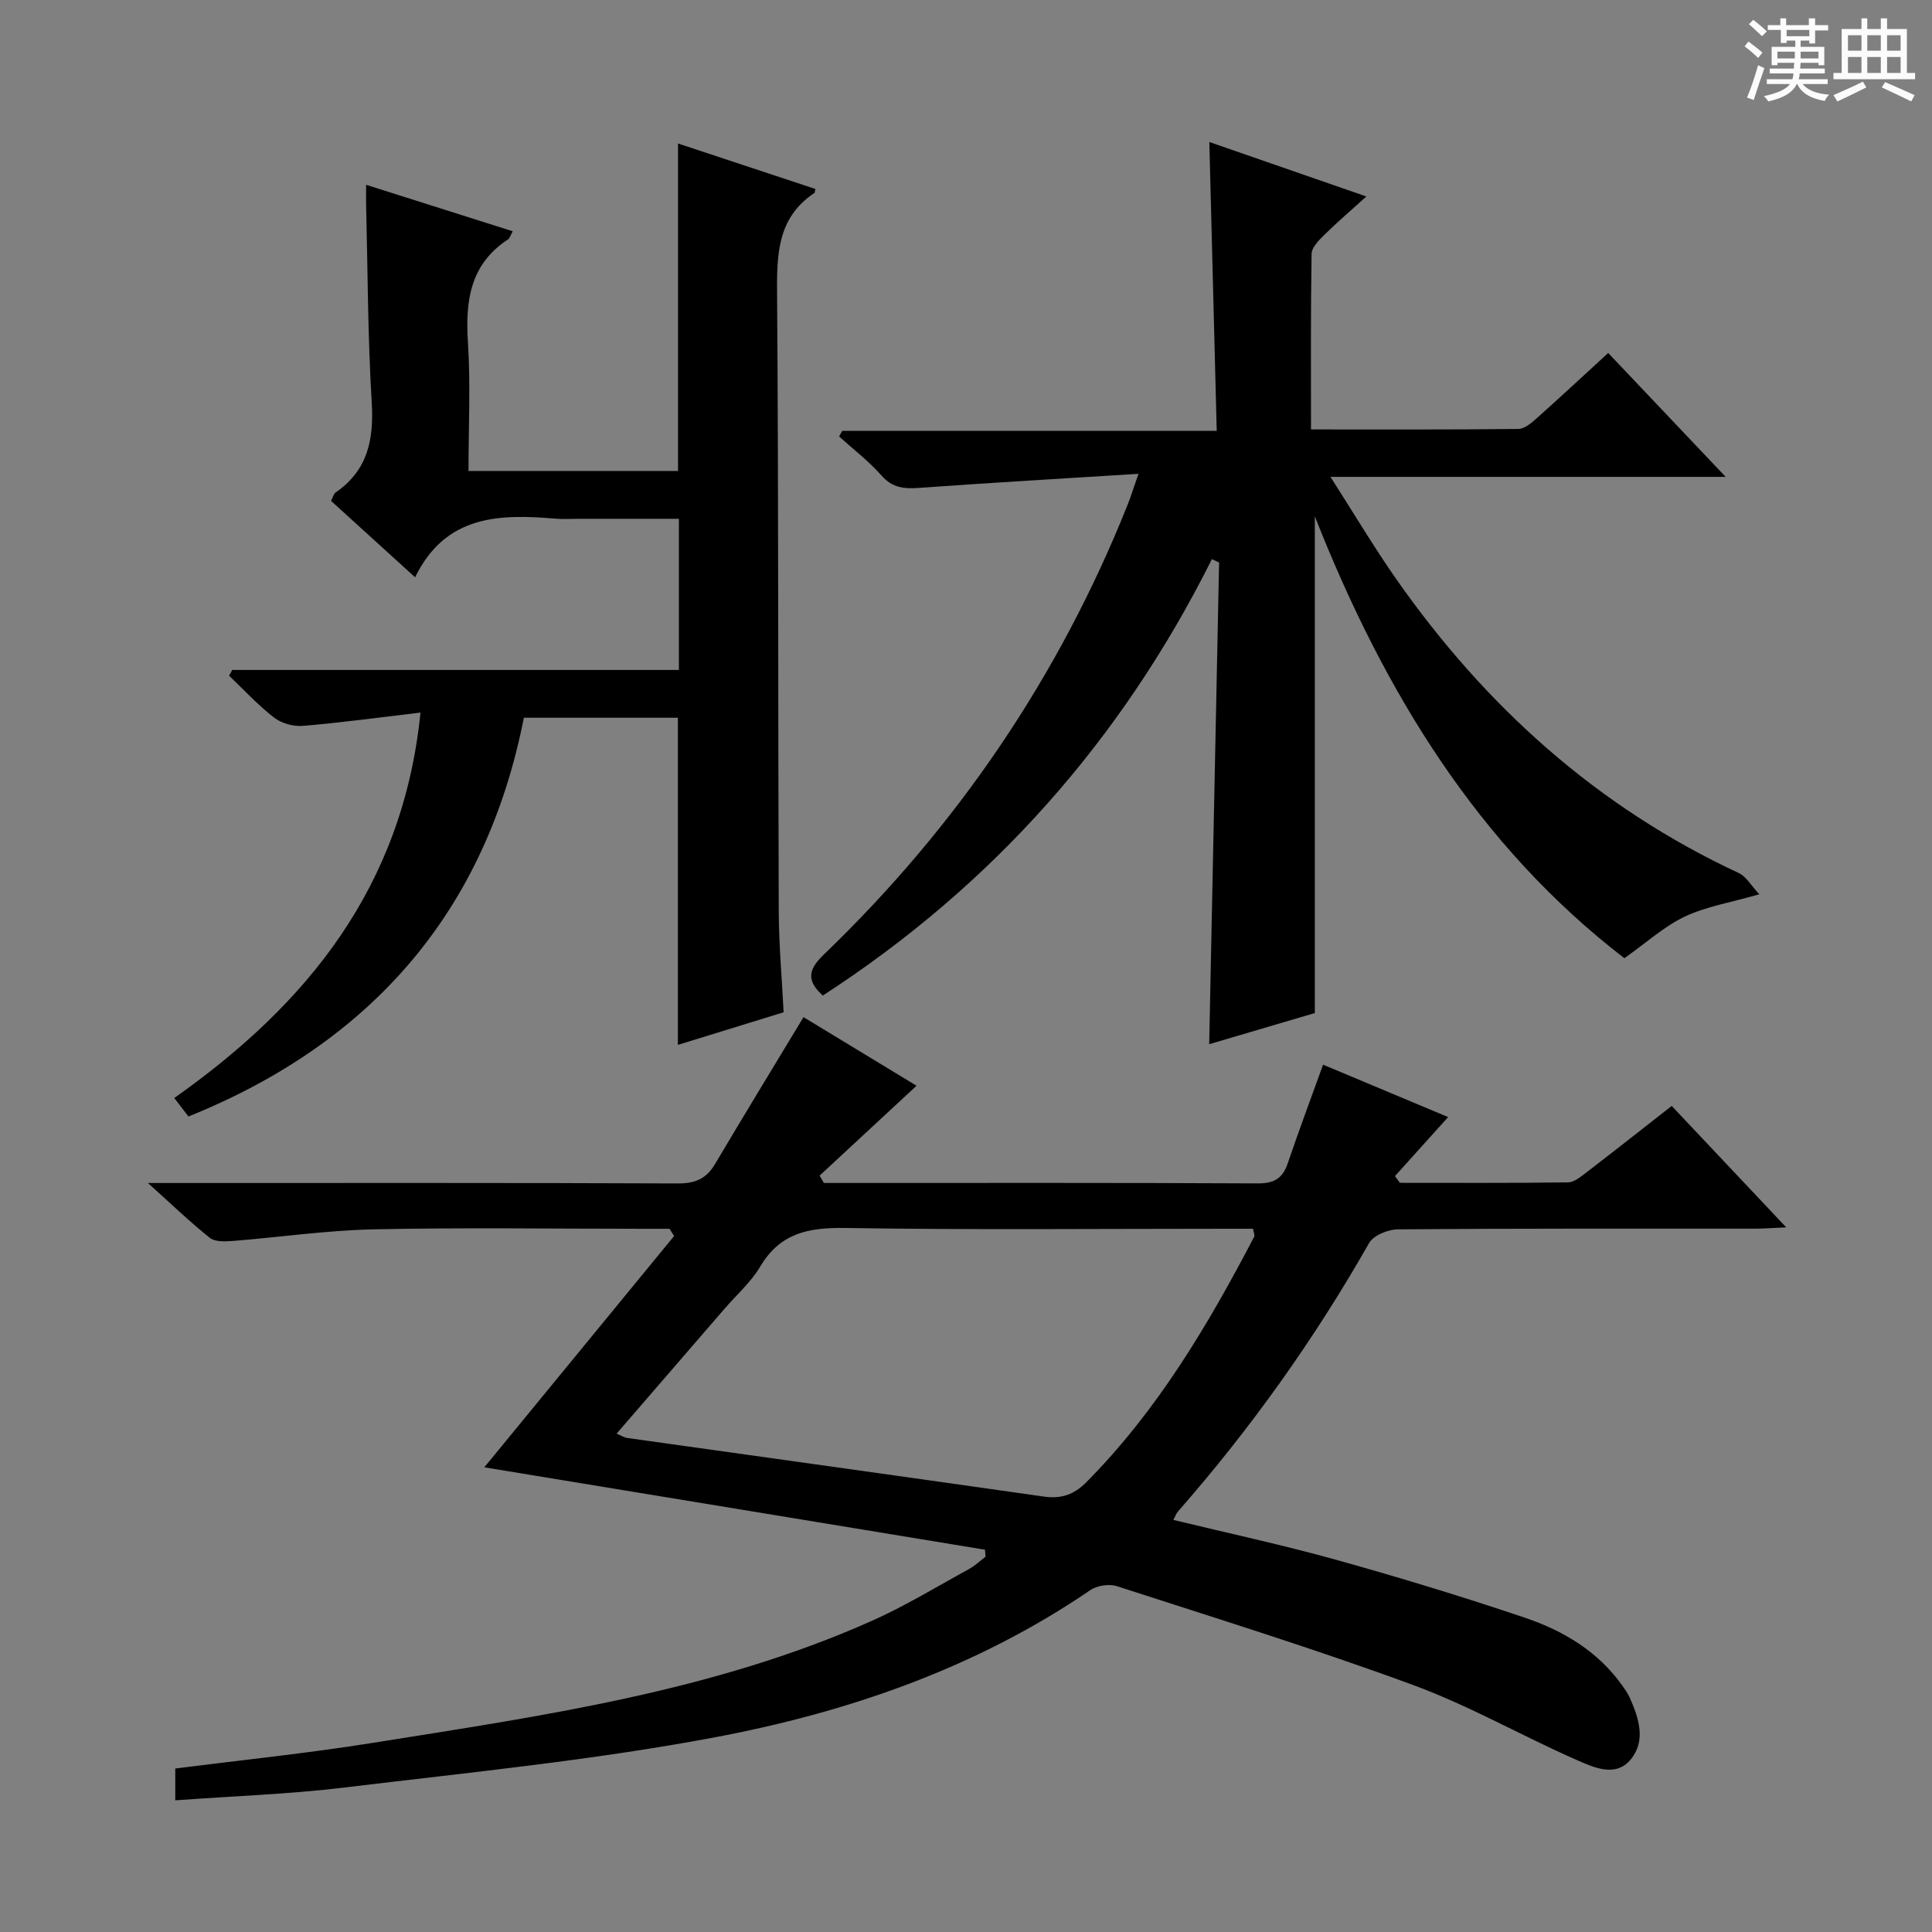
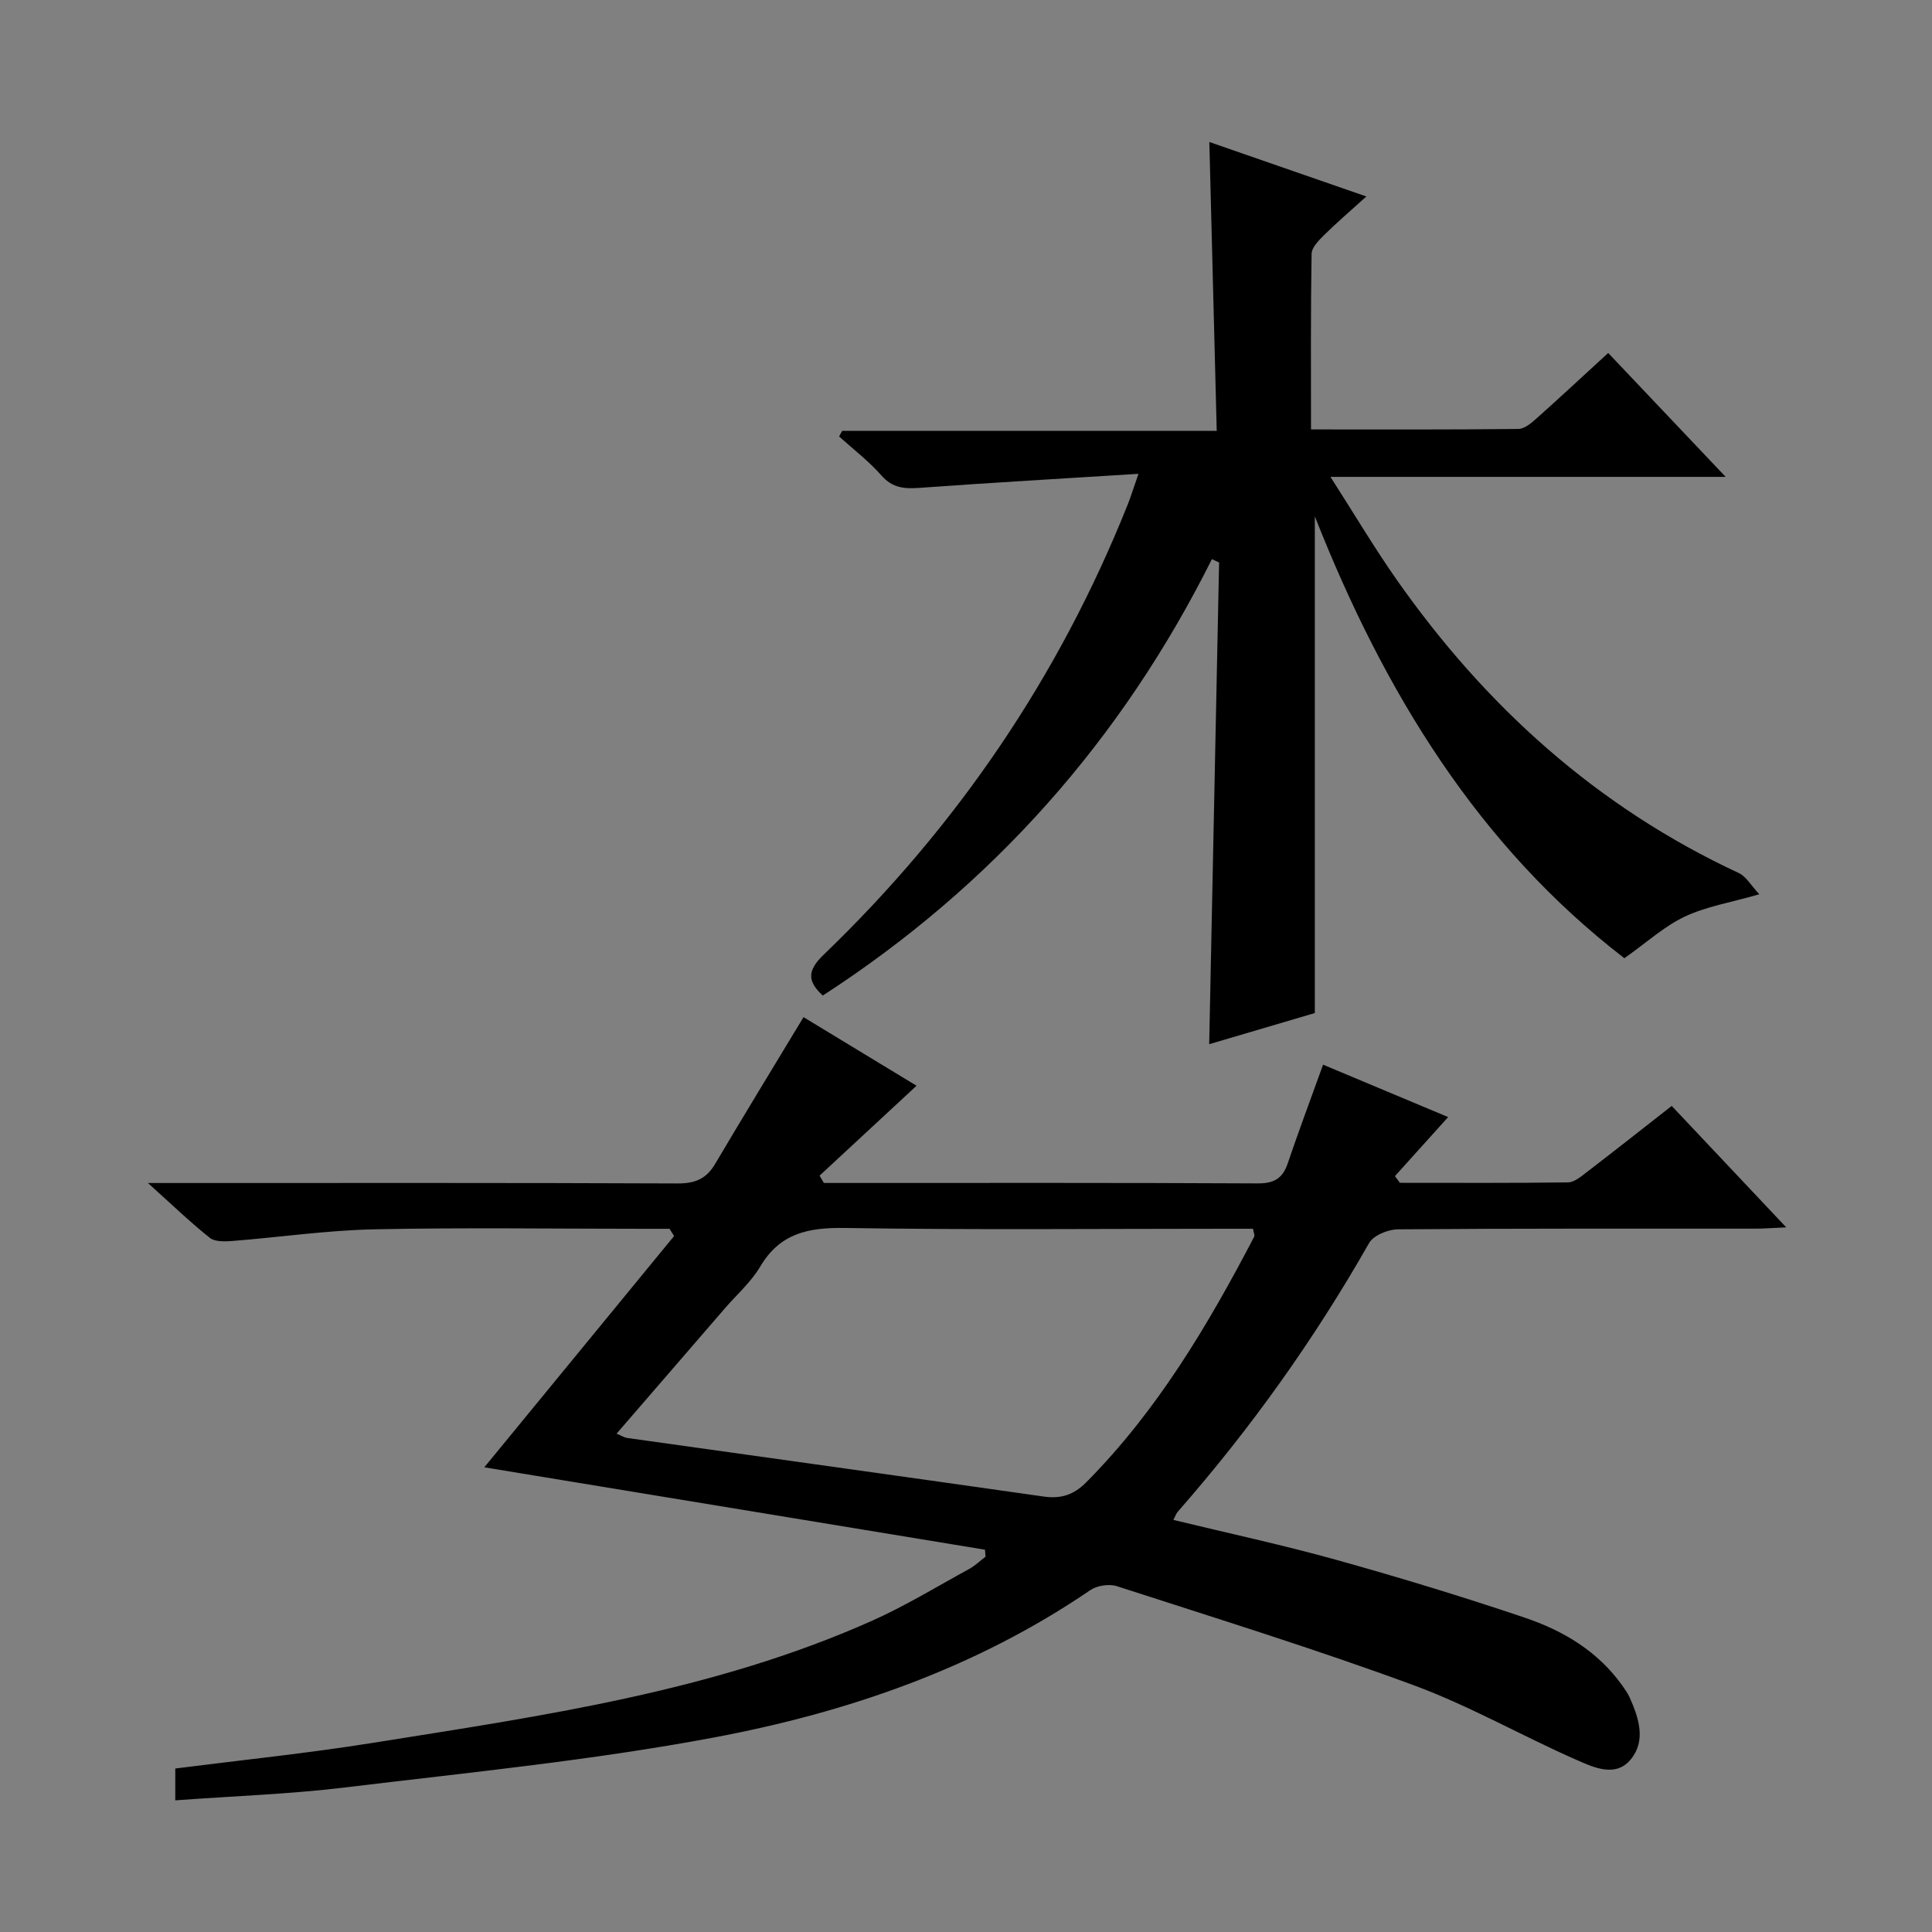
<svg xmlns="http://www.w3.org/2000/svg" enable-background="new 0 0 400 400" viewBox="0 0 400 400">
  <rect x="0" y="0" width="400" height="400" fill="#808080" stroke="none" />
-   <path d="m361.2 9.6.8-1c.9.7 1.9 1.4 2.9 2.3l-.9 1.1c-1-1-2-1.8-2.8-2.4zm.5 10.6c.9-2.1 1.6-4.3 2.3-6.7.4.2.8.4 1.3.6-.7 2.1-1.5 4.3-2.2 6.6zm.4-15.2.9-.9c1 .8 2 1.6 2.8 2.4l-1 1c-.9-.9-1.8-1.7-2.7-2.5zm12.5-1.2h1.2v1.4h2.7v1.1h-2.7v2.7h-1.2v-.6h-1.8v1.3h4.9v3.8h-1.2v-.5h-3.7c0 .4-.1.9-.1 1.2h5.1v1h-5.2c0 .5-.1.9-.2 1.2h6v1h-5.2c1.1 1.3 2.9 2 5.5 2.2-.4.4-.7.8-.9 1.3-2.9-.5-4.8-1.6-5.7-3.5h-.1c-.8 1.7-2.7 2.9-5.9 3.6-.2-.4-.6-.8-.9-1.1 2.8-.6 4.6-1.4 5.4-2.5h-4.8v-1h5.3c.1-.3.2-.7.2-1.2h-4.9v-1h5c0-.4 0-.8.1-1.2h-3.5v.5h-1.2v-3.8h4.9v-1.3h-1.8v.5h-1.2v-2.7h-2.7v-1h2.6v-1.4h1.2v1.4h4.7v-1.4zm-6.6 8.3h3.6c0-.4 0-.9 0-1.4h-3.6zm1.9-4.6h4.7v-1.3h-4.7zm6.6 3.2h-3.7v1.4h3.7z" fill="#fafbfa" />
-   <path d="m385.3 3.8h1.3v2.2h2.8v-2.2h1.3v2.2h4.1v9.1h1.7v1.3h-16.9v-1.3h1.7v-9.1h4.1v-2.2zm.4 13.1.7 1.2c-1.8.9-3.8 1.9-6 2.9-.2-.4-.5-.8-.8-1.3 2.3-1 4.3-1.9 6.1-2.8zm-3.1-6.4h2.8v-3.2h-2.8zm0 4.6h2.8v-3.3h-2.8zm4-4.6h2.8v-3.2h-2.8zm0 4.6h2.8v-3.3h-2.8zm3.7 1.9c2.1.9 4.1 1.8 6.1 2.7l-.7 1.3c-2.2-1.1-4.2-2-6.1-2.9zm3.2-9.7h-2.8v3.2h2.8zm-2.8 7.8h2.8v-3.3h-2.8z" fill="#fafbfa" />
  <g fill="#010000">
    <path d="m203.93 320.85c-34.59-5.69-69.18-11.39-103.66-17.06 13.06-15.92 26.18-31.9 39.29-47.88-.31-.5-.62-1-.93-1.5-1.75 0-3.51 0-5.26 0-18.66 0-37.33-.28-55.99.11-9.76.21-19.5 1.64-29.25 2.41-1.56.12-3.62.2-4.69-.65-4.09-3.26-7.88-6.91-12.81-11.35h6.68c34.33 0 68.66-.06 102.98.09 3.58.02 5.92-.93 7.74-4 5.91-9.98 11.96-19.89 18.33-30.43 7.65 4.65 15.93 9.67 23.4 14.2-6.72 6.24-13.4 12.42-20.07 18.61.29.51.59 1.01.88 1.52h3.77c28.66 0 57.33-.06 85.99.09 3.38.02 5.19-.95 6.27-4.12 2.28-6.72 4.77-13.37 7.33-20.46 8.53 3.58 17.21 7.22 25.89 10.85-3.74 4.15-7.37 8.18-11.01 12.22.34.46.68.93 1.02 1.39 11.6 0 23.21.07 34.81-.09 1.29-.02 2.67-1.19 3.82-2.07 5.79-4.44 11.51-8.96 17.65-13.76 7.82 8.29 15.38 16.31 23.71 25.14-2.91.13-4.66.27-6.4.27-24.66.01-49.33-.06-73.99.14-2.05.02-5.07 1.24-5.98 2.85-11.32 19.9-24.52 38.42-39.61 55.62-.31.35-.45.83-.91 1.69 11.43 2.77 22.73 5.2 33.84 8.3 13.09 3.65 26.1 7.61 38.97 11.96 7.94 2.68 15.11 6.96 20.14 14.04.57.81 1.16 1.64 1.56 2.54 1.87 4.21 3.37 8.85.22 12.71-3.11 3.83-7.63 1.73-11.12.2-11.4-5-22.29-11.27-33.93-15.55-20.23-7.45-40.86-13.84-61.38-20.48-1.61-.52-4.11-.13-5.51.83-23.65 16.14-50.22 25.3-77.91 30.5-25.24 4.74-50.91 7.26-76.44 10.35-11.5 1.39-23.13 1.78-35.08 2.66 0-2.63 0-4.52 0-6.59 13.71-1.75 27.4-3.15 40.97-5.32 35.07-5.6 70.34-10.59 103.18-25.22 6.97-3.1 13.53-7.12 20.24-10.79 1.22-.67 2.25-1.68 3.37-2.53-.03-.48-.07-.96-.12-1.44zm-76.27-24.03c1.02.43 1.57.81 2.17.89 28.74 4.04 57.49 8.03 86.22 12.13 3.6.52 6.25-.33 8.85-2.95 14.71-14.83 25.19-32.51 34.76-50.83.17-.33-.12-.9-.24-1.66-1.89 0-3.7 0-5.51 0-26.3 0-52.61.26-78.9-.16-7.57-.12-13.48 1.02-17.6 7.97-1.92 3.24-4.9 5.85-7.4 8.75-7.37 8.54-14.74 17.06-22.35 25.86z" />
    <path d="m250.38 29.4c10.78 3.74 21.23 7.36 32.51 11.28-3.23 2.92-6.07 5.35-8.72 7.96-1.11 1.1-2.59 2.58-2.62 3.91-.2 11.96-.12 23.92-.12 36.36 14.7 0 28.82.06 42.93-.1 1.26-.01 2.66-1.2 3.72-2.14 4.84-4.32 9.59-8.74 14.88-13.59 7.99 8.42 15.85 16.71 24.32 25.65-27.27 0-53.79 0-81.82 0 5 7.81 9.11 14.74 13.72 21.31 18.42 26.25 41.52 47.08 70.81 60.71 1.54.71 2.54 2.58 4.26 4.4-6.03 1.73-11.03 2.54-15.43 4.62-4.25 2.01-7.87 5.34-12.51 8.62-30.11-23.17-49.66-54.86-64.09-91.49v102.84c-7.07 2.08-14.8 4.37-21.87 6.45.69-33.36 1.37-66.55 2.05-99.74-.5-.23-.99-.46-1.49-.68-18.7 37.41-45.4 67.56-80.56 90.35-3.22-2.95-3.23-5.18.15-8.43 27.62-26.55 48.73-57.56 62.96-93.18.66-1.65 1.18-3.35 2.25-6.41-15.77.99-30.51 1.83-45.24 2.9-3.16.23-5.66.09-7.98-2.56-2.61-2.97-5.82-5.41-8.76-8.07.21-.39.42-.77.63-1.16h77.55c-.51-20.04-1.01-39.53-1.53-59.81z" />
-     <path d="m162.24 209.58c-7.67 2.37-14.76 4.55-21.89 6.75 0-22.79 0-45.05 0-67.73-10.22 0-20.78 0-31.89 0-7.86 39.96-31.39 67.21-69.44 82.56-.96-1.25-1.83-2.39-2.94-3.83 27.57-19.45 47.33-43.73 50.98-79.8-8.57 1.01-16.41 2.09-24.28 2.75-1.97.17-4.45-.49-6-1.68-3.36-2.59-6.26-5.77-9.35-8.7.22-.4.43-.79.65-1.19h92.48c0-10.59 0-20.63 0-31.3-7.03 0-13.99 0-20.94 0-1.5 0-3.01.11-4.5-.02-11.65-.99-22.85-.84-29.18 12.13-6.24-5.67-11.75-10.68-17.4-15.82.38-.71.53-1.46.97-1.76 6.65-4.57 7.91-10.94 7.45-18.62-.82-13.61-.82-27.27-1.16-40.9-.03-1.12 0-2.24 0-4.16 10.42 3.3 20.29 6.43 30.35 9.62-.48.87-.61 1.44-.95 1.67-7.83 5.13-8.88 12.65-8.32 21.26.56 8.76.12 17.58.12 26.7h43.38c0-22.4 0-44.76 0-67.8 9.48 3.14 18.97 6.28 28.43 9.41-.11.5-.09.75-.19.82-7.9 5.28-7.79 13.13-7.73 21.52.31 42.32.18 84.64.34 126.95.02 7.1.66 14.2 1.01 21.17z" />
  </g>
</svg>